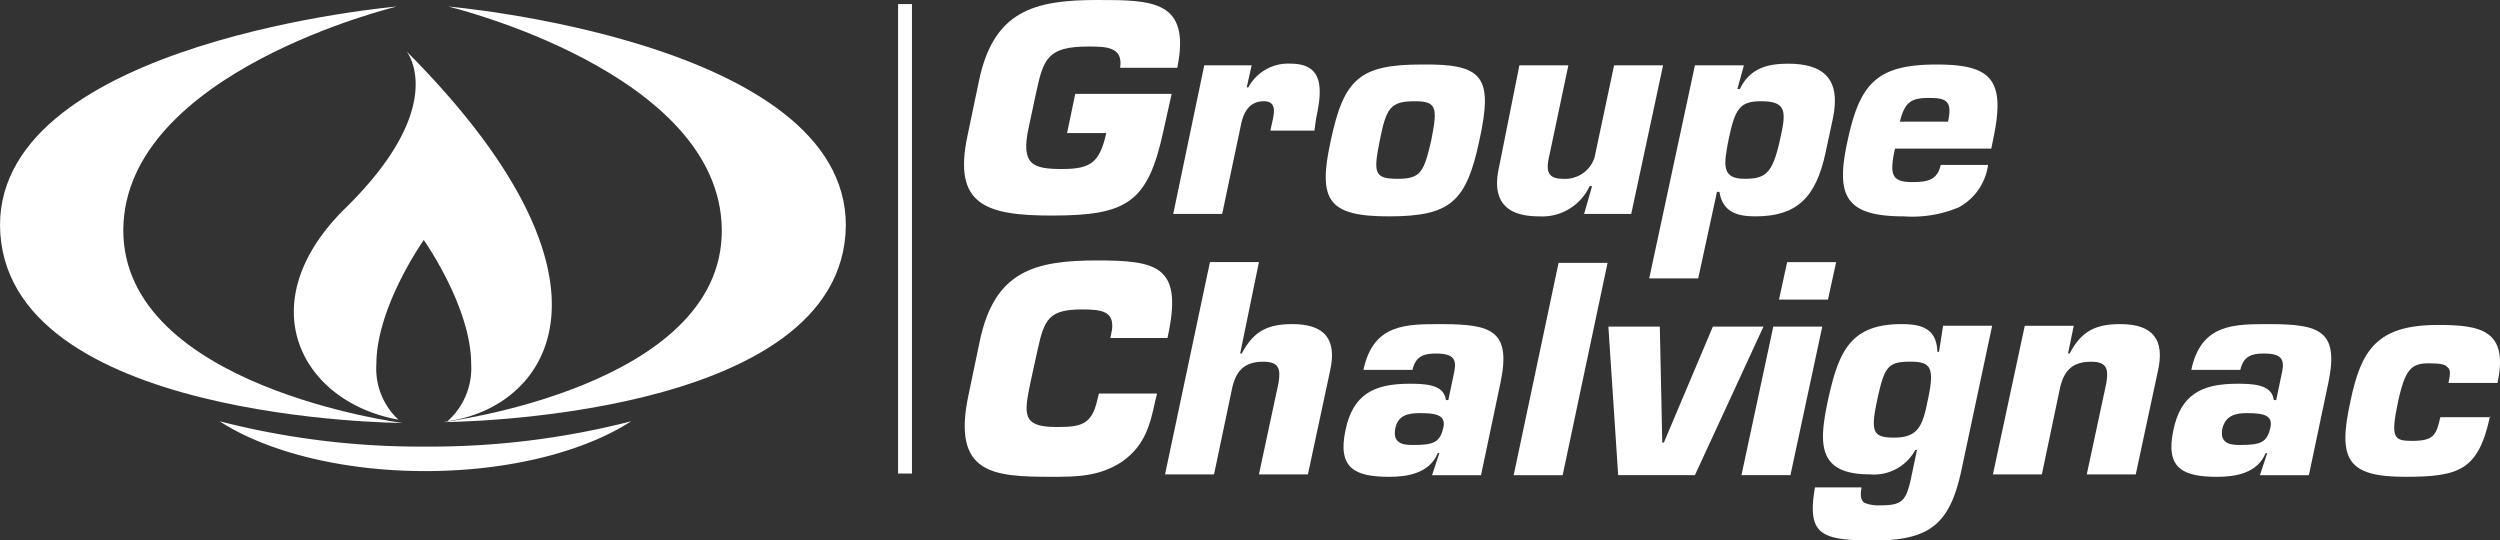
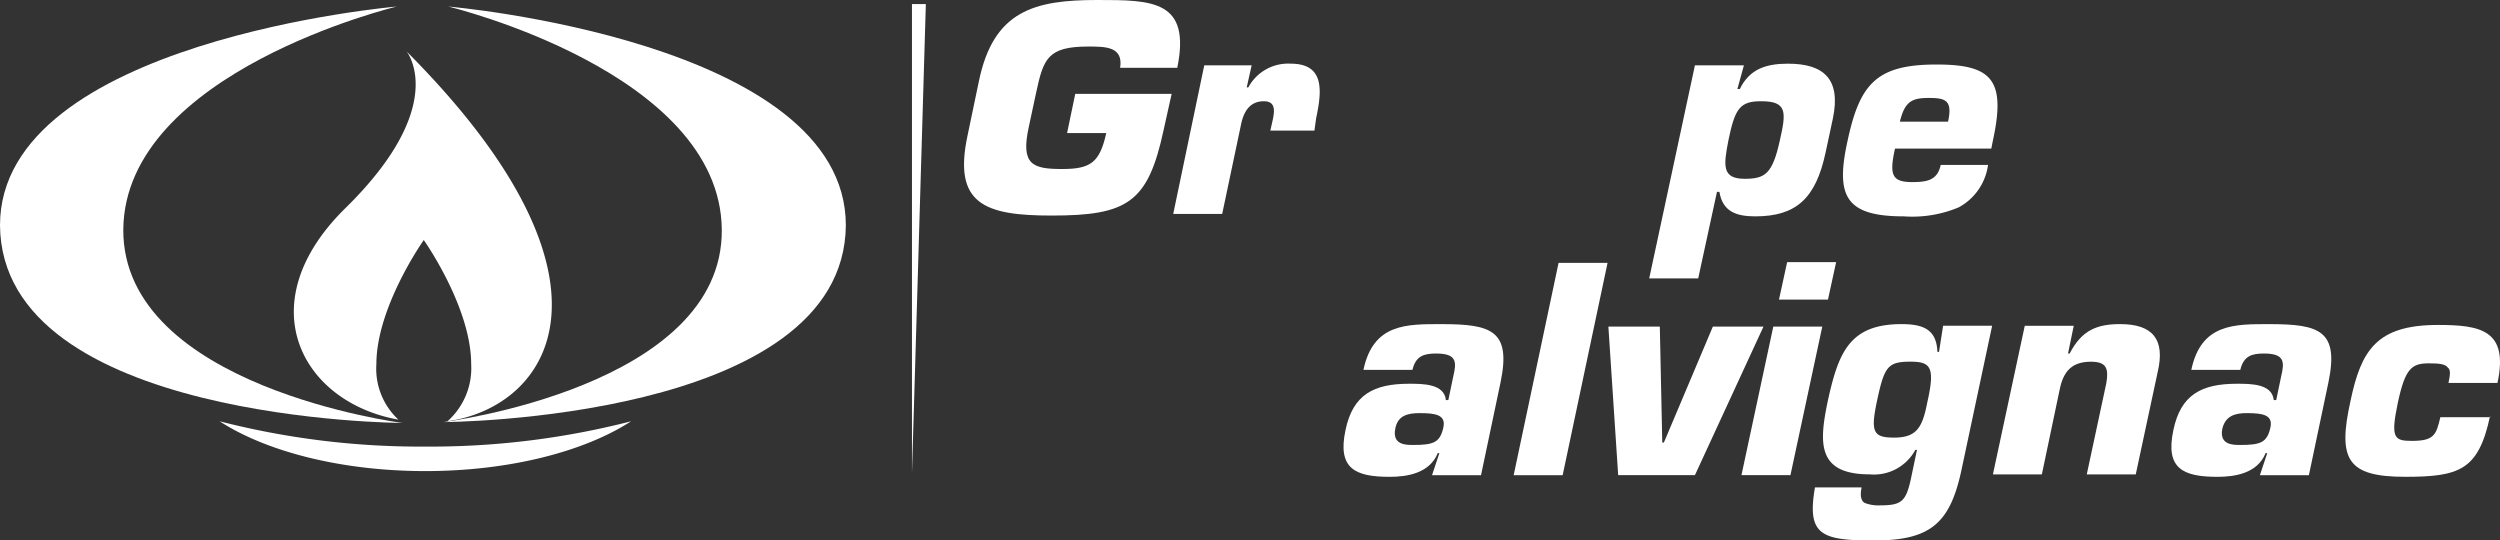
<svg xmlns="http://www.w3.org/2000/svg" width="253.176" height="54.736" viewBox="0 0 253.176 54.736">
  <rect x="0" y="0" width="253.176" height="54.736" fill="#333333" stroke="none" />
  <defs>
    <style>.a{fill:#fff;}</style>
  </defs>
-   <path class="a" d="M111.406,48.042H110V.5h1.406Z" transform="translate(-19.051 -0.087)" />
+   <path class="a" d="M111.406,48.042V.5h1.406Z" transform="translate(-19.051 -0.087)" />
  <g transform="translate(0 0.661)">
    <path class="a" d="M54.8.8s27.533,6.614,27.7,22.572S54.3,42.885,54.3,42.885s40.6-.165,40.762-19.926C95.062,4.273,54.8.8,54.8.8Z" transform="translate(-9.404 -0.8)" />
    <path class="a" d="M40.183.8S12.65,7.414,12.485,23.372c-.083,15.957,28.277,19.6,28.277,19.6S.165,42.8,0,22.958C0,4.273,40.183.8,40.183.8Z" transform="translate(0 -0.8)" />
    <path class="a" d="M47.736,54.163A81.695,81.695,0,0,1,26.9,51.6c4.713,3.059,12.319,5.044,20.836,5.044S63.858,54.659,68.571,51.6A81.7,81.7,0,0,1,47.736,54.163Z" transform="translate(-4.659 -9.598)" />
    <g transform="translate(29.757 4.547)">
      <path class="a" d="M47.408,6.3s4.465,5.457-6.284,15.957c-9.756,9.674-4.3,19.6,5.457,21.332a7.024,7.024,0,0,1-2.232-5.622c0-5.788,4.8-12.567,4.8-12.567s4.8,6.78,4.8,12.567a7.185,7.185,0,0,1-2.4,5.788C62.043,42.266,70.476,29.451,47.408,6.3Z" transform="translate(-35.99 -6.3)" />
    </g>
  </g>
  <g transform="translate(97.62 0)">
    <path class="a" d="M133.886,6.863c.331-2.15-1.488-2.15-3.225-2.15-4.134,0-4.547,1.24-5.292,4.713l-.744,3.473c-.827,3.8.413,4.217,3.39,4.217,2.894,0,3.8-.661,4.465-3.638h-3.969l.827-3.969H139.1l-.827,3.721c-1.571,7.276-3.638,8.6-11.327,8.6-6.78,0-10-1.158-8.516-8.1l1.158-5.54C121.071,1.075,125.205,0,131.571,0c5.54,0,9.508,0,8.1,6.863h-5.788Z" transform="translate(-118.068 0)" />
    <path class="a" d="M153.7,13.836c.248-1.075.5-2.232-.827-2.232-1.488,0-2.067,1.158-2.315,2.4l-1.9,9.012H143.7l3.142-15.048h4.8l-.5,2.232h.165a4.568,4.568,0,0,1,4.3-2.4c3.473,0,3.142,2.811,2.563,5.54L158,14.58h-4.465Z" transform="translate(-122.507 -1.351)" />
-     <path class="a" d="M177.94,15.589c-1.323,6.2-2.894,7.689-9.178,7.689-6.2,0-7.193-1.654-5.87-7.689,1.323-6.2,2.894-7.689,9.178-7.689C178.354,7.817,179.346,9.139,177.94,15.589Zm-10.087,0c-.661,3.307-.579,3.886,1.819,3.886,2.315,0,2.646-.661,3.39-3.886.661-3.307.579-3.969-1.654-3.969C168.928,11.62,168.515,12.281,167.853,15.589Z" transform="translate(-125.742 -1.367)" />
-     <path class="a" d="M192.158,23.131l.827-2.894h-.248a5.29,5.29,0,0,1-5.126,3.059c-2.977,0-4.878-1.24-4.051-4.961L185.626,8h4.961l-1.9,9.012c-.331,1.406-.413,2.48,1.323,2.48a3.134,3.134,0,0,0,3.225-2.15L195.217,8h4.961l-3.225,15.048h-4.8Z" transform="translate(-129.377 -1.386)" />
    <path class="a" d="M206.63,7.965h4.961l-.661,2.4h.248C212.17,8.3,213.906,7.8,216.056,7.8c3.638,0,5.374,1.571,4.547,5.54l-.744,3.473c-.992,4.63-2.977,6.449-7.111,6.449-1.819,0-3.307-.413-3.638-2.48h-.248l-1.9,8.764H202Zm3.39,7.607c-.5,2.563-.661,3.886,1.654,3.886,2.067,0,2.811-.5,3.555-3.886.661-2.894.744-3.969-1.9-3.969C211.178,11.6,210.681,12.347,210.02,15.572Z" transform="translate(-132.604 -1.351)" />
    <path class="a" d="M240.423,18.07a5.75,5.75,0,0,1-2.977,4.3,12.16,12.16,0,0,1-5.54.909c-5.953,0-6.945-2.067-5.7-7.689,1.24-5.788,2.977-7.689,9.012-7.689,5.622,0,7.028,1.571,5.7,7.689l-.165.827H231c-.579,2.646-.331,3.39,1.736,3.39,1.488,0,2.563-.165,2.894-1.736Zm-4.051-4.382c.5-2.232-.331-2.4-1.984-2.4-1.736,0-2.4.413-2.894,2.4Z" transform="translate(-136.714 -1.368)" />
  </g>
  <g transform="translate(97.697 26.375)">
-     <path class="a" d="M137.623,45.46l-.165.661c-.5,2.315-.992,4.465-3.307,6.118-2.315,1.571-4.713,1.571-7.193,1.571-5.87,0-10.087-.248-8.433-8.185l1.158-5.54c1.488-7.111,5.54-8.185,11.906-8.185,5.953,0,8.516.579,7.276,7.028l-.165.827h-5.788l.165-.827c.248-1.9-1.075-2.067-3.059-2.067-3.307,0-3.8.992-4.465,4.051l-.744,3.39c-.661,3.225-.827,4.465,2.646,4.465,2.4,0,3.555-.165,4.134-2.728l.165-.661h5.87Z" transform="translate(-118.162 -31.9)" />
-     <path class="a" d="M150.307,41.36h.165c1.24-2.4,2.811-2.977,5.126-2.977,3.307,0,4.547,1.571,3.8,4.8L157.169,53.6h-4.961l1.984-9.26c.248-1.488,0-2.15-1.571-2.15-2.232,0-2.894,1.323-3.225,3.142L147.661,53.6H142.7l4.547-21.5h4.961Z" transform="translate(-122.412 -31.935)" />
    <path class="a" d="M174.267,52.764H174.1c-.827,2.067-3.142,2.4-4.878,2.4-3.473,0-5.292-.827-4.465-4.713.744-3.638,2.894-4.713,6.449-4.713,1.406,0,3.555,0,3.721,1.654h.248l.5-2.4c.331-1.406.413-2.315-1.736-2.315-1.24,0-2.067.248-2.4,1.654h-4.961c.992-4.713,4.382-4.63,7.937-4.63,5.044,0,7.028.661,5.953,5.87L178.484,55h-4.961Zm-4.465-2.48c-.331,1.654,1.075,1.654,1.819,1.654,2.067,0,2.728-.248,3.059-1.819.248-1.24-.827-1.406-2.4-1.406C171.042,48.712,170.05,48.96,169.8,50.283Z" transform="translate(-126.198 -33.251)" />
    <path class="a" d="M190.361,53.7H185.4l4.547-21.5h4.961Z" transform="translate(-129.807 -31.952)" />
    <path class="a" d="M205.764,55.048h-7.772L197,40h5.209l.248,11.741h.165L207.583,40h5.126Z" transform="translate(-131.816 -33.303)" />
    <path class="a" d="M218.261,53.68H213.3l3.225-15.048h4.961Zm3.8-17.776H217.1l.827-3.8h4.961Z" transform="translate(-134.639 -31.935)" />
    <path class="a" d="M226.967,56.319c-.165.827,0,1.323.331,1.488a3.718,3.718,0,0,0,1.488.248c2.15,0,2.646-.331,3.142-2.48l.661-3.142h-.165a4.762,4.762,0,0,1-4.63,2.48c-5.374,0-5.126-3.225-4.217-7.524,1.075-4.878,2.232-7.689,7.441-7.689,2.15,0,3.555.5,3.638,2.811h.165l.413-2.646H240.2l-3.059,14.386c-1.158,5.622-3.142,7.359-8.93,7.359-5.374,0-6.78-.579-5.953-5.374h4.713Zm6.7-8.847c.744-3.39.331-3.969-1.736-3.969-2.315,0-2.646.5-3.39,3.969-.661,3.142-.413,3.721,1.736,3.721C232.672,51.193,233.168,50.035,233.664,47.472Z" transform="translate(-136.152 -33.251)" />
    <path class="a" d="M252.285,39.865l-.579,2.811h.165c1.24-2.4,2.811-2.977,5.126-2.977,3.307,0,4.547,1.571,3.8,4.8l-2.232,10.418h-4.961l1.984-9.26c.248-1.488,0-2.15-1.571-2.15-2.232,0-2.894,1.323-3.225,3.142l-1.736,8.268H244.1l3.225-15.048h4.961Z" transform="translate(-139.973 -33.251)" />
    <path class="a" d="M275.667,52.764H275.5c-.827,2.067-3.142,2.4-4.878,2.4-3.473,0-5.292-.827-4.465-4.713.744-3.638,2.894-4.713,6.449-4.713,1.406,0,3.555,0,3.721,1.654h.248l.5-2.4c.331-1.406.413-2.315-1.736-2.315-1.24,0-2.067.248-2.4,1.654h-4.961c.992-4.713,4.382-4.63,7.937-4.63,5.044,0,7.028.661,5.953,5.87L279.884,55h-4.961Zm-4.547-2.48c-.331,1.654,1.075,1.654,1.819,1.654,2.067,0,2.729-.248,3.059-1.819.248-1.24-.827-1.406-2.4-1.406C272.442,48.712,271.45,48.96,271.119,50.283Z" transform="translate(-143.759 -33.251)" />
    <path class="a" d="M301.93,48.978c-.579,2.811-1.406,4.382-2.728,5.209s-3.142.992-5.87.992c-5.87,0-6.863-1.736-5.54-7.689,1.075-5.126,2.646-7.689,8.847-7.689,4.3,0,7.193.5,6.036,5.87h-4.961c.165-.827.248-1.323-.083-1.571-.248-.331-.827-.413-1.9-.413-1.736,0-2.4.5-3.142,3.969-.744,3.555-.413,3.886,1.406,3.886,2.232,0,2.48-.579,2.894-2.4h5.044Z" transform="translate(-147.451 -33.268)" />
  </g>
</svg>